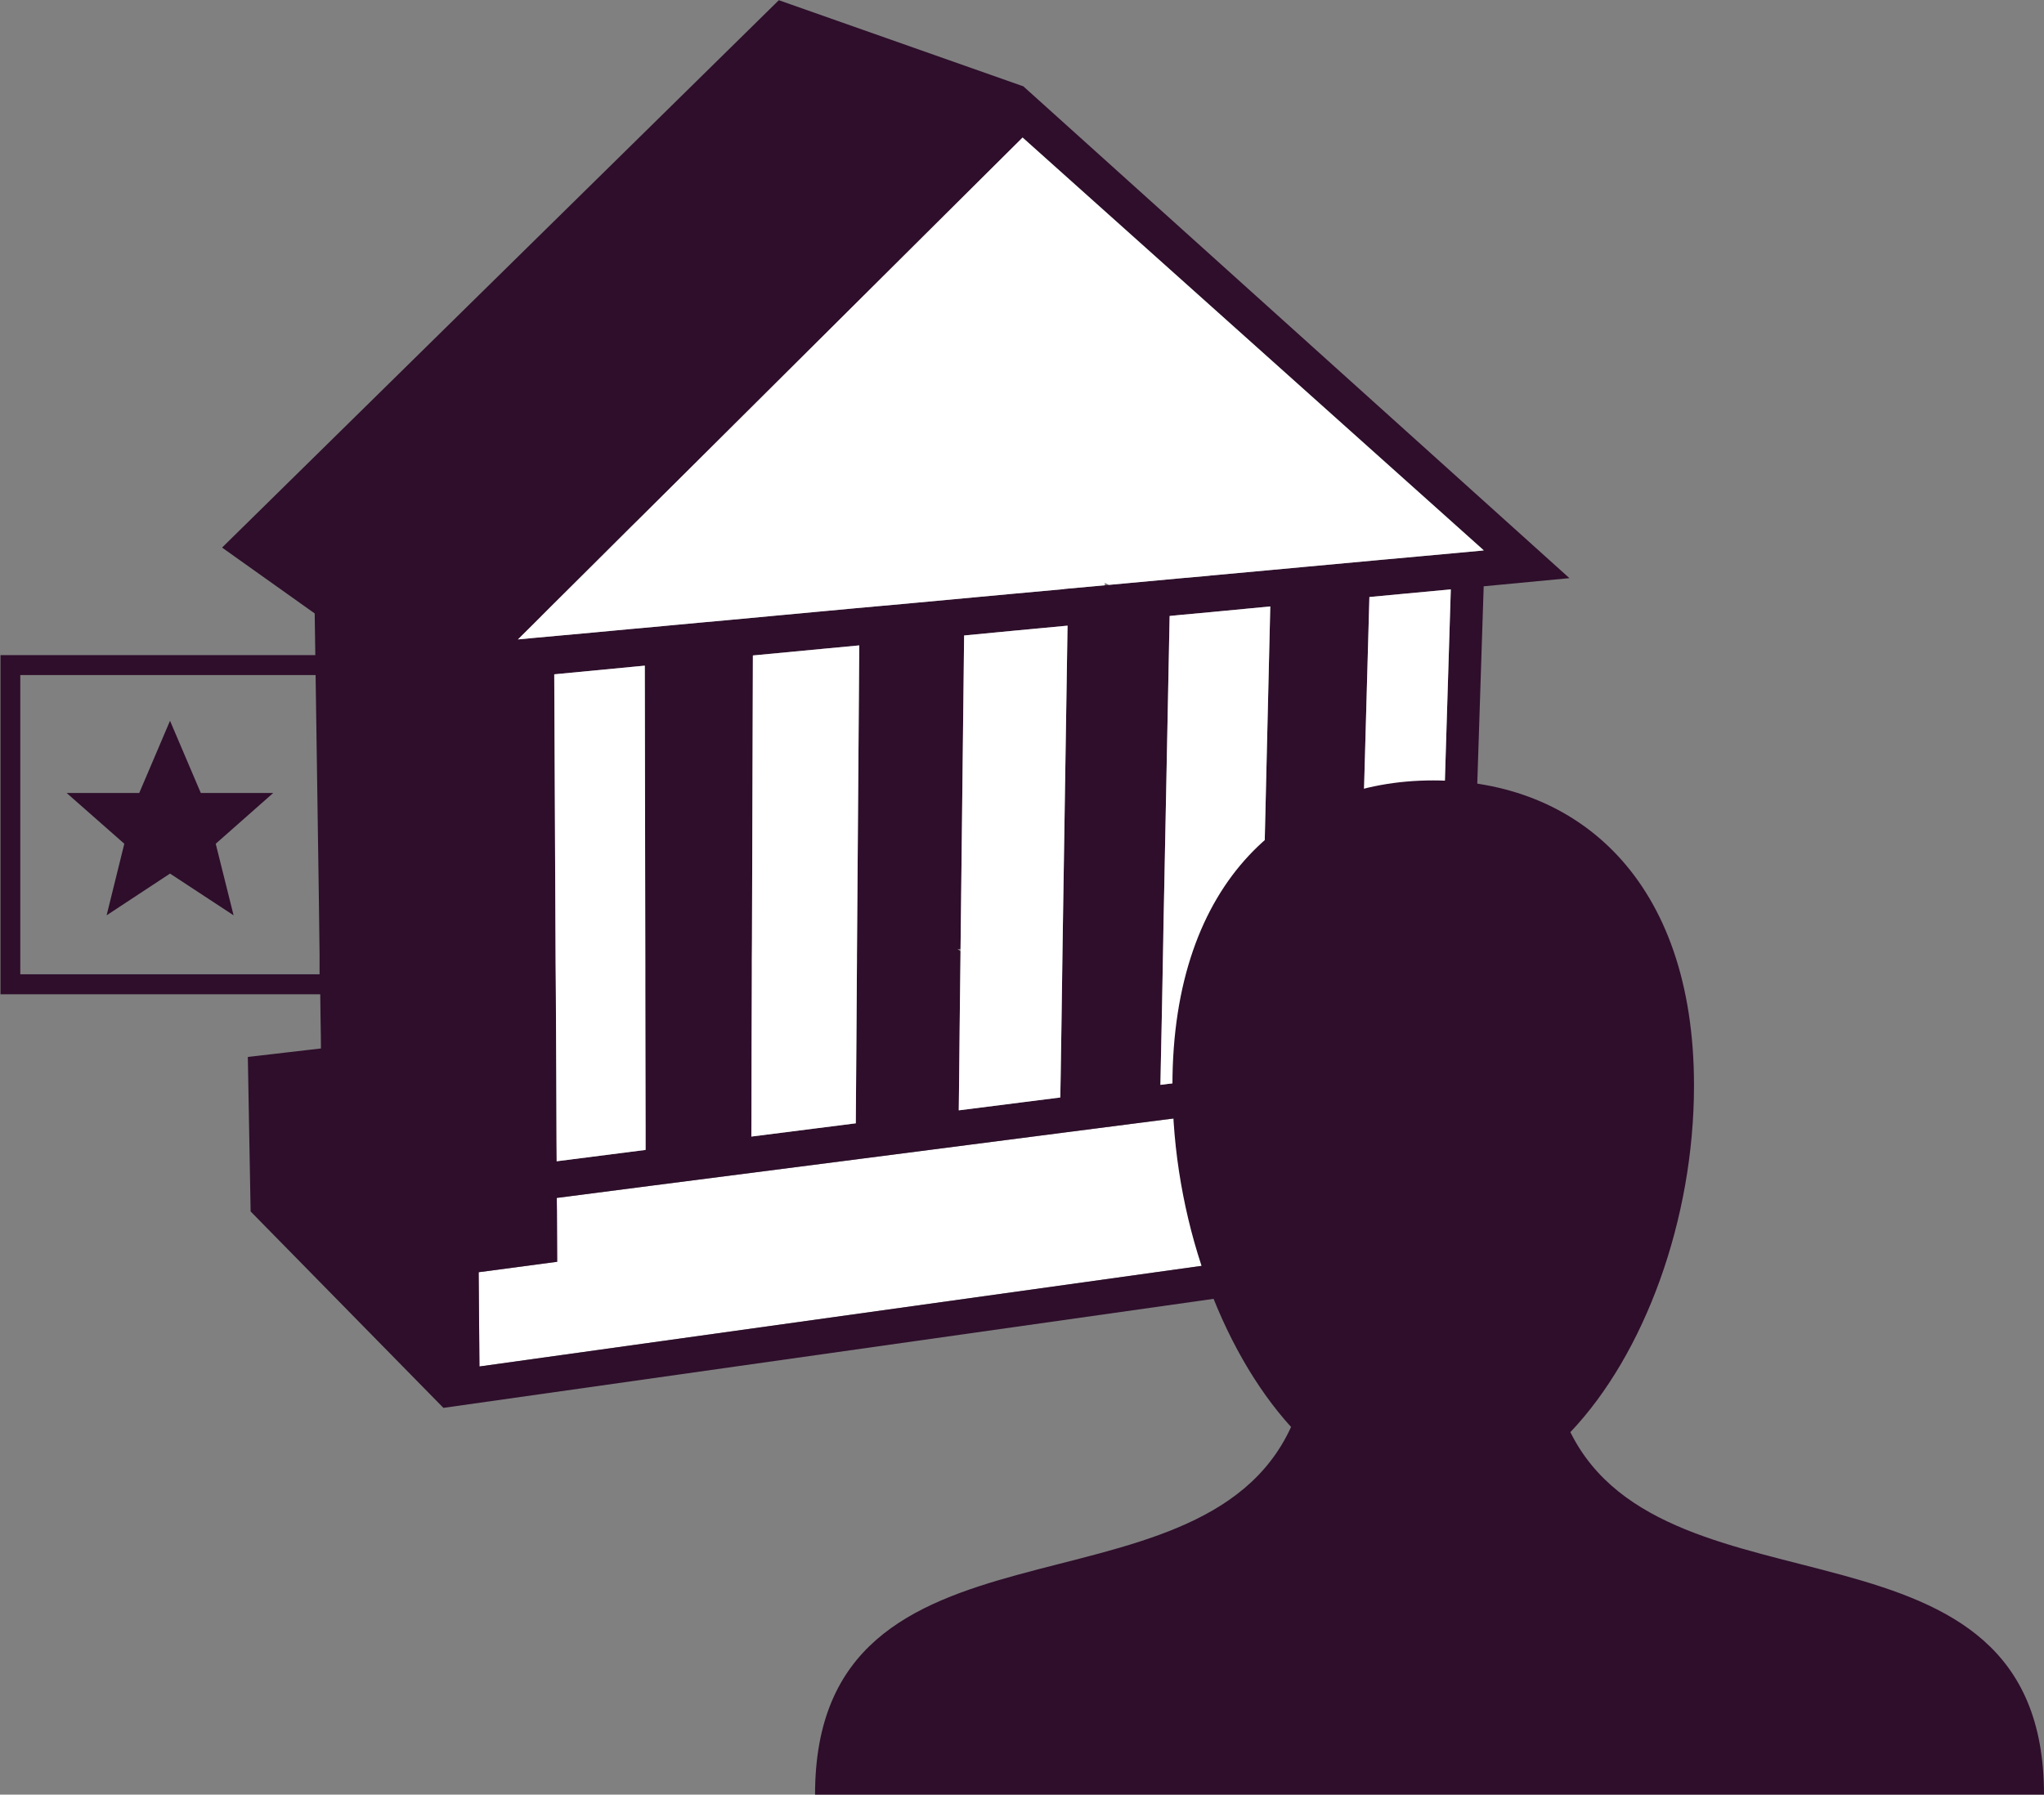
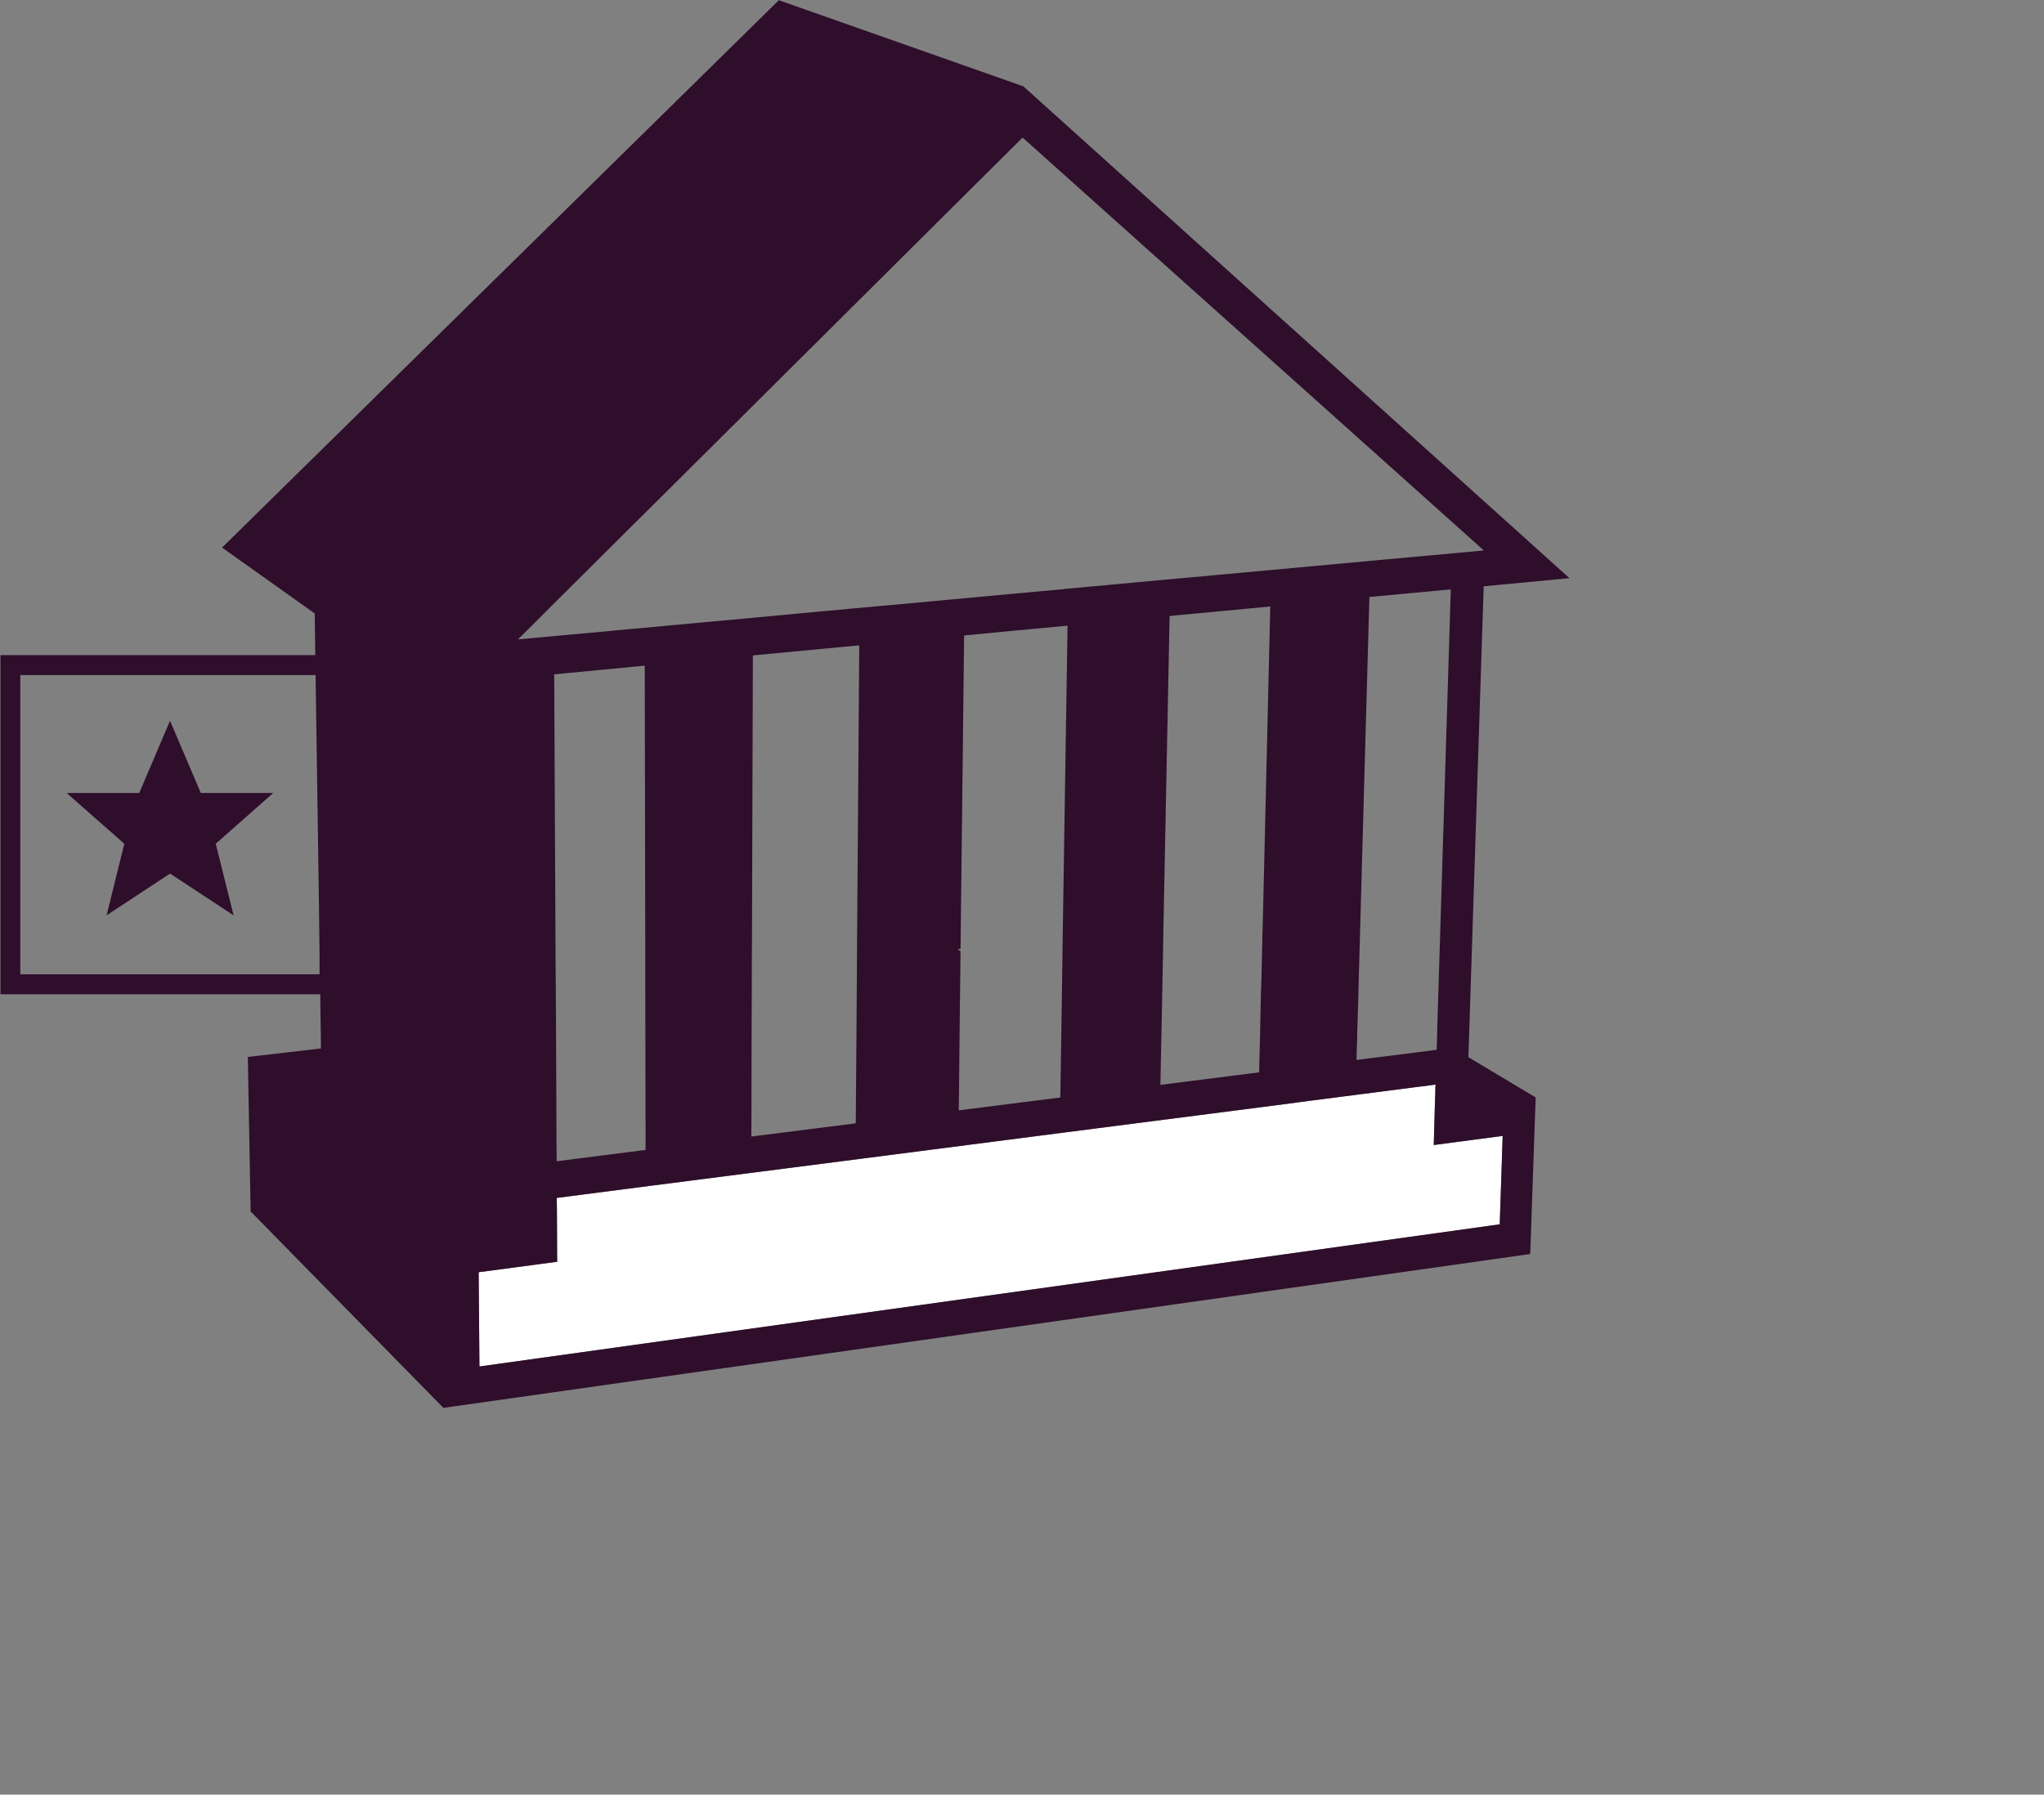
<svg xmlns="http://www.w3.org/2000/svg" width="75.954" height="66.704" viewBox="0 0 75.954 66.704">
  <rect x="0" y="0" width="75.954" height="66.704" fill="#808080" stroke="none" />
-   <path fill="none" d="M41.053 21.754l.151-.014-.151-.076zM35.58 35.28l.113.076v-.085z" />
  <path fill="#FFF" d="M53.328 40.768l.006-.09.004-.271.006-.094-.129.02-.369.046-.123.014-2.391.309-1.732.222-.451.061-1.193.156-7.39.951-7.594.981-7.812 1.004-3.471.449.006.478.009 1.895-2.917.387.029 3.504 37.44-5.217.473-.067.109-3.285-2.561.34z" />
  <path fill="#2E0E2B" d="M54.578 38.87l.555-17.078 3.186-.303-20.292-18.28L28.941.008 8.252 20.353l3.442 2.448.204 13.962.014 1.141.01.564.004.502-2.717.316.104 5.742 7.164 7.301 40.385-5.719.037-1.061.166-4.758-2.5-1.496.013-.425zM19.8 23.217l.69-.691 1.695-1.686 1.264-1.259.332-.327 1.643-1.633L35.527 7.57l.914-.909 1.558-1.548 16.329 14.62.809.725-.127.014-2.32.213-1.202.109-2.974.274-1.434.132-2.074.189-.119.014-1.018.09-2.665.246-.151.015-1.51.137v.005l-1.918.175-.152.014-3.322.308-.46.043-1.89.17-1.169.109-.771.071-2.794.261-1.093.099-2.14.199-.375.033-1.424.133-2.23.203-.559.053.554-.55zm34.111-1.311l-.502 16.267-.009.425-.015.422-1.217.156-.563.072-.128.014-.364.047-.123.014-.582.076.009-.426.005-.09.01-.26v-.096l.01-.402.027-.861.01-.417.01-.407.397-14.25 3.025-.284zm-7.003 12.952l-.004.266-.02.834-.009.393-.005.09-.005.256-.005.085-.01.412-.027 1.297-.033 1.273v.094l-3.67.465.015-.781.042-2.007.048-2.59.009-.549.024-1.193.204-10.307.383-.038 1.132-.104 2.226-.213-.279 11.779-.016.538zm-7.423.299l-.038 2.708-.033 2.145-.014.782-3.773.479.01-.787.023-2.291.033-2.836-.113-.077.113-.01.014-1.212.119-10.439 1.779-.17 2.064-.194-.18 11.576-.004.326zm-7.641.379v.18l-.019 2.798-.019 2.447-.006.791-3.881.492.004-.795.005-2.633.009-2.651v-.474l.006-.753.033-10.577 2.646-.251 1.307-.123-.085 11.549zm-7.854 7.205l-3.305.422-.006-.809-.009-2.377-.015-2.968-.004-.535-.006-.705-.051-10.705 2.863-.274.502-.048.02 11.079v.805l.004 2.495.006 2.822v.798zm31.848-.52l-.109 3.285-.473.066-37.44 5.218-.029-3.504 2.917-.387-.009-1.895-.006-.479 3.471-.449 7.812-1.004 7.595-.98 7.39-.951 1.193-.156.45-.061 1.732-.223 2.391-.309.123-.014.369-.047.129-.02-.006.094-.004.271-.006.09-.051 1.793 2.561-.338z" />
-   <path fill="#FFF" d="M50.488 36.44l-.009.408-.01.417-.028.861-.009.402v.096l-.01.259-.005.09-.009.426.582-.076.123-.014.365-.047.127-.013.564-.073 1.217-.156.014-.422.009-.425.502-16.267-3.025.284zM44.978 22.753l-1.132.104-.383.038-.204 10.307-.025 1.194-.008.548-.048 2.59-.042 2.008-.015.781 3.67-.465v-.094l.033-1.273.028-1.298.009-.412.005-.085.005-.256.005-.089.009-.393.019-.834.004-.266.016-.539.279-11.779zM37.605 23.449l-1.779.171-.119 10.439-.014 1.212v.085l-.033 2.836-.023 2.291-.01.787 3.773-.478.014-.782.033-2.145.038-2.708.005-.326.18-11.576zM27.977 24.363l-.034 10.576-.005.753v.474l-.009 2.651-.005 2.633-.004.795 3.881-.493.006-.791.018-2.447.019-2.798v-.18l.086-11.547-1.307.123zM23.98 36.625v-.805l-.019-11.079-.502.048-2.863.274.05 10.706.006.705.004.535.015 2.968.009 2.377.006.809 3.304-.422v-.799l-.006-2.822zM22.035 23.511l1.424-.133.375-.033 2.14-.199 1.092-.099 2.794-.261.772-.071 1.169-.109 1.889-.17.46-.043 3.323-.308.152-.014 1.918-.175v-.004l1.51-.138v-.09l.151.076 2.665-.246 1.018-.09.119-.014 2.074-.19 1.434-.133 2.973-.274 1.202-.109 2.321-.213.127-.014-.809-.725-16.329-14.62-1.558 1.549-.914.909-10.103 10.051-1.643 1.633-.332.327-1.263 1.259-1.696 1.686-.69.691-.554.55.559-.053z" />
-   <path fill="#2E0E2B" d="M58.354 53.231c2.754-2.898 4.594-7.895 4.594-12.883 0-7.669-4.34-11.341-9.691-11.341s-9.69 3.671-9.69 11.341c0 4.877 1.757 9.77 4.408 12.691-3.427 7.5-17.688 2.572-17.688 13.664h45.667c0-10.997-14.022-6.242-17.6-13.472z" />
  <g>
-     <path fill="none" d="M.754 36.213h11.121V25.092H.754v11.121zm4.42-6.738l1.145-2.685 1.144 2.685h2.69l-2.137 1.887.664 2.66-2.362-1.552-2.356 1.552.657-2.66-2.143-1.887h2.698z" />
+     <path fill="none" d="M.754 36.213h11.121V25.092H.754v11.121zl1.145-2.685 1.144 2.685h2.69l-2.137 1.887.664 2.66-2.362-1.552-2.356 1.552.657-2.66-2.143-1.887h2.698z" />
    <path fill="#2E0E2B" d="M3.962 34.021l2.356-1.551 2.362 1.551-.664-2.66 2.136-1.886h-2.69L6.318 26.79l-1.144 2.685H2.477l2.142 1.886z" />
    <path fill="#2E0E2B" d="M.018 24.349v12.607h12.6V24.349H.018zm11.857 11.864H.754V25.092h11.121v11.121z" />
  </g>
</svg>